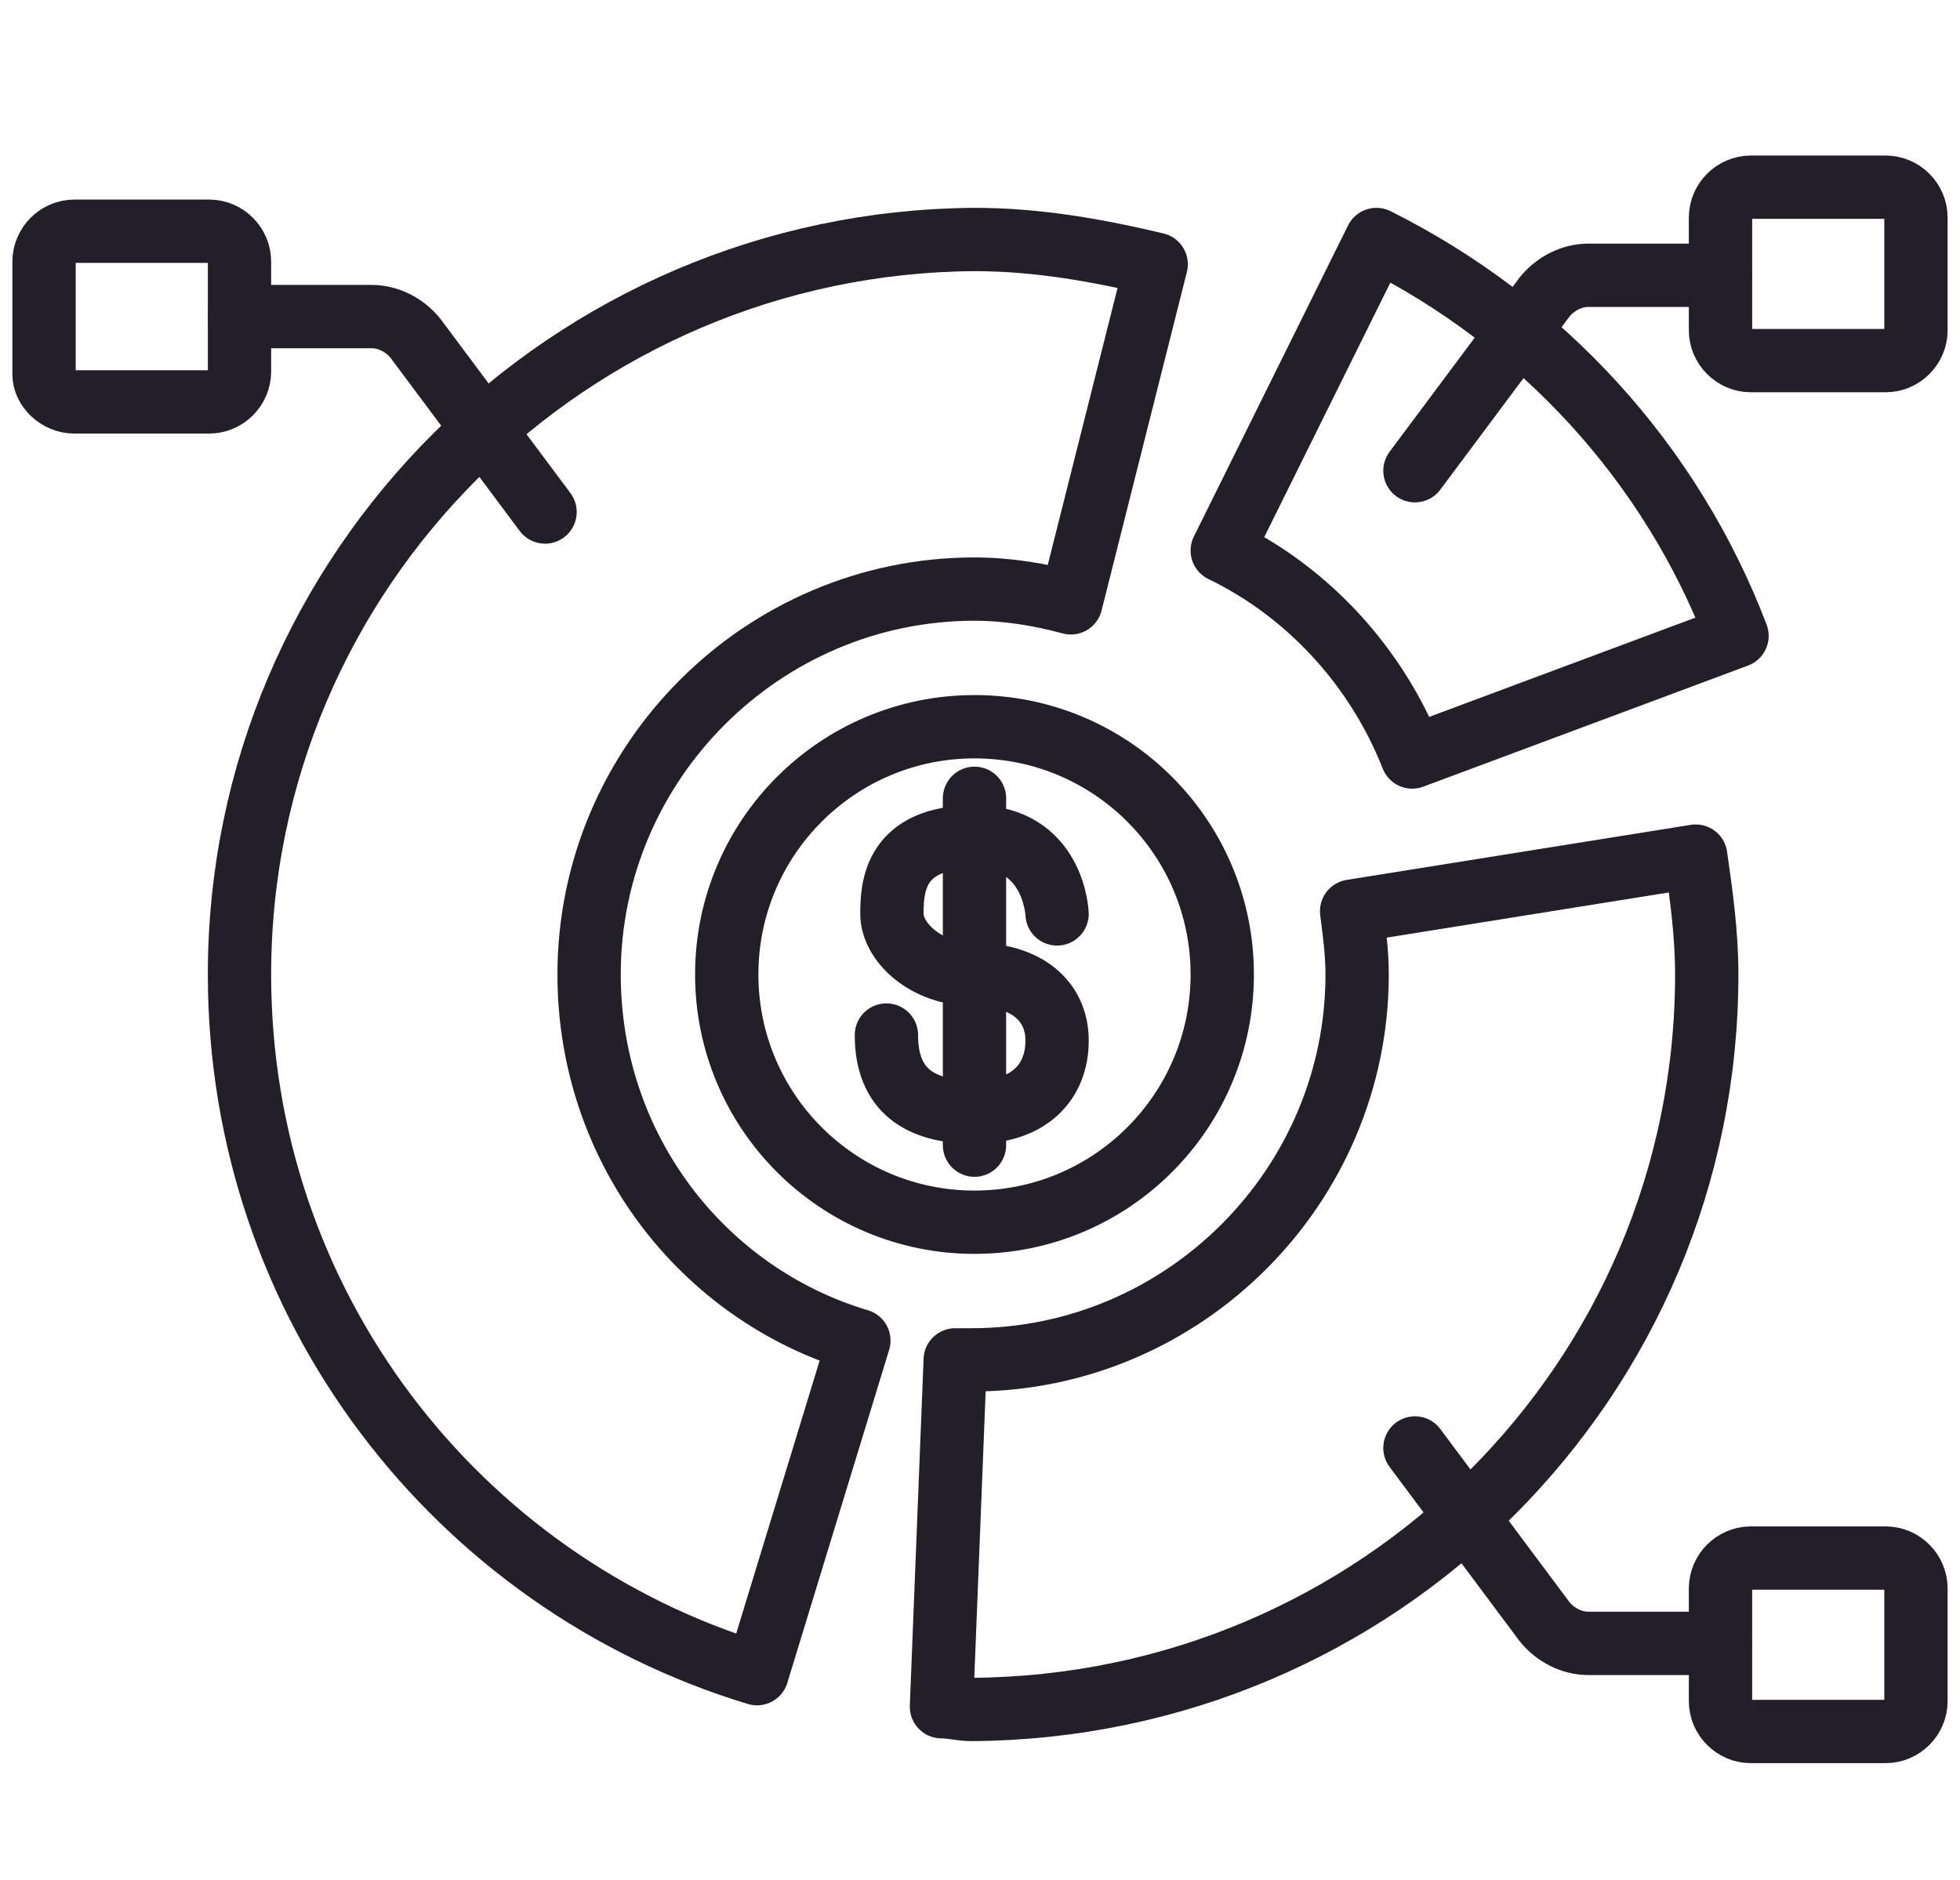
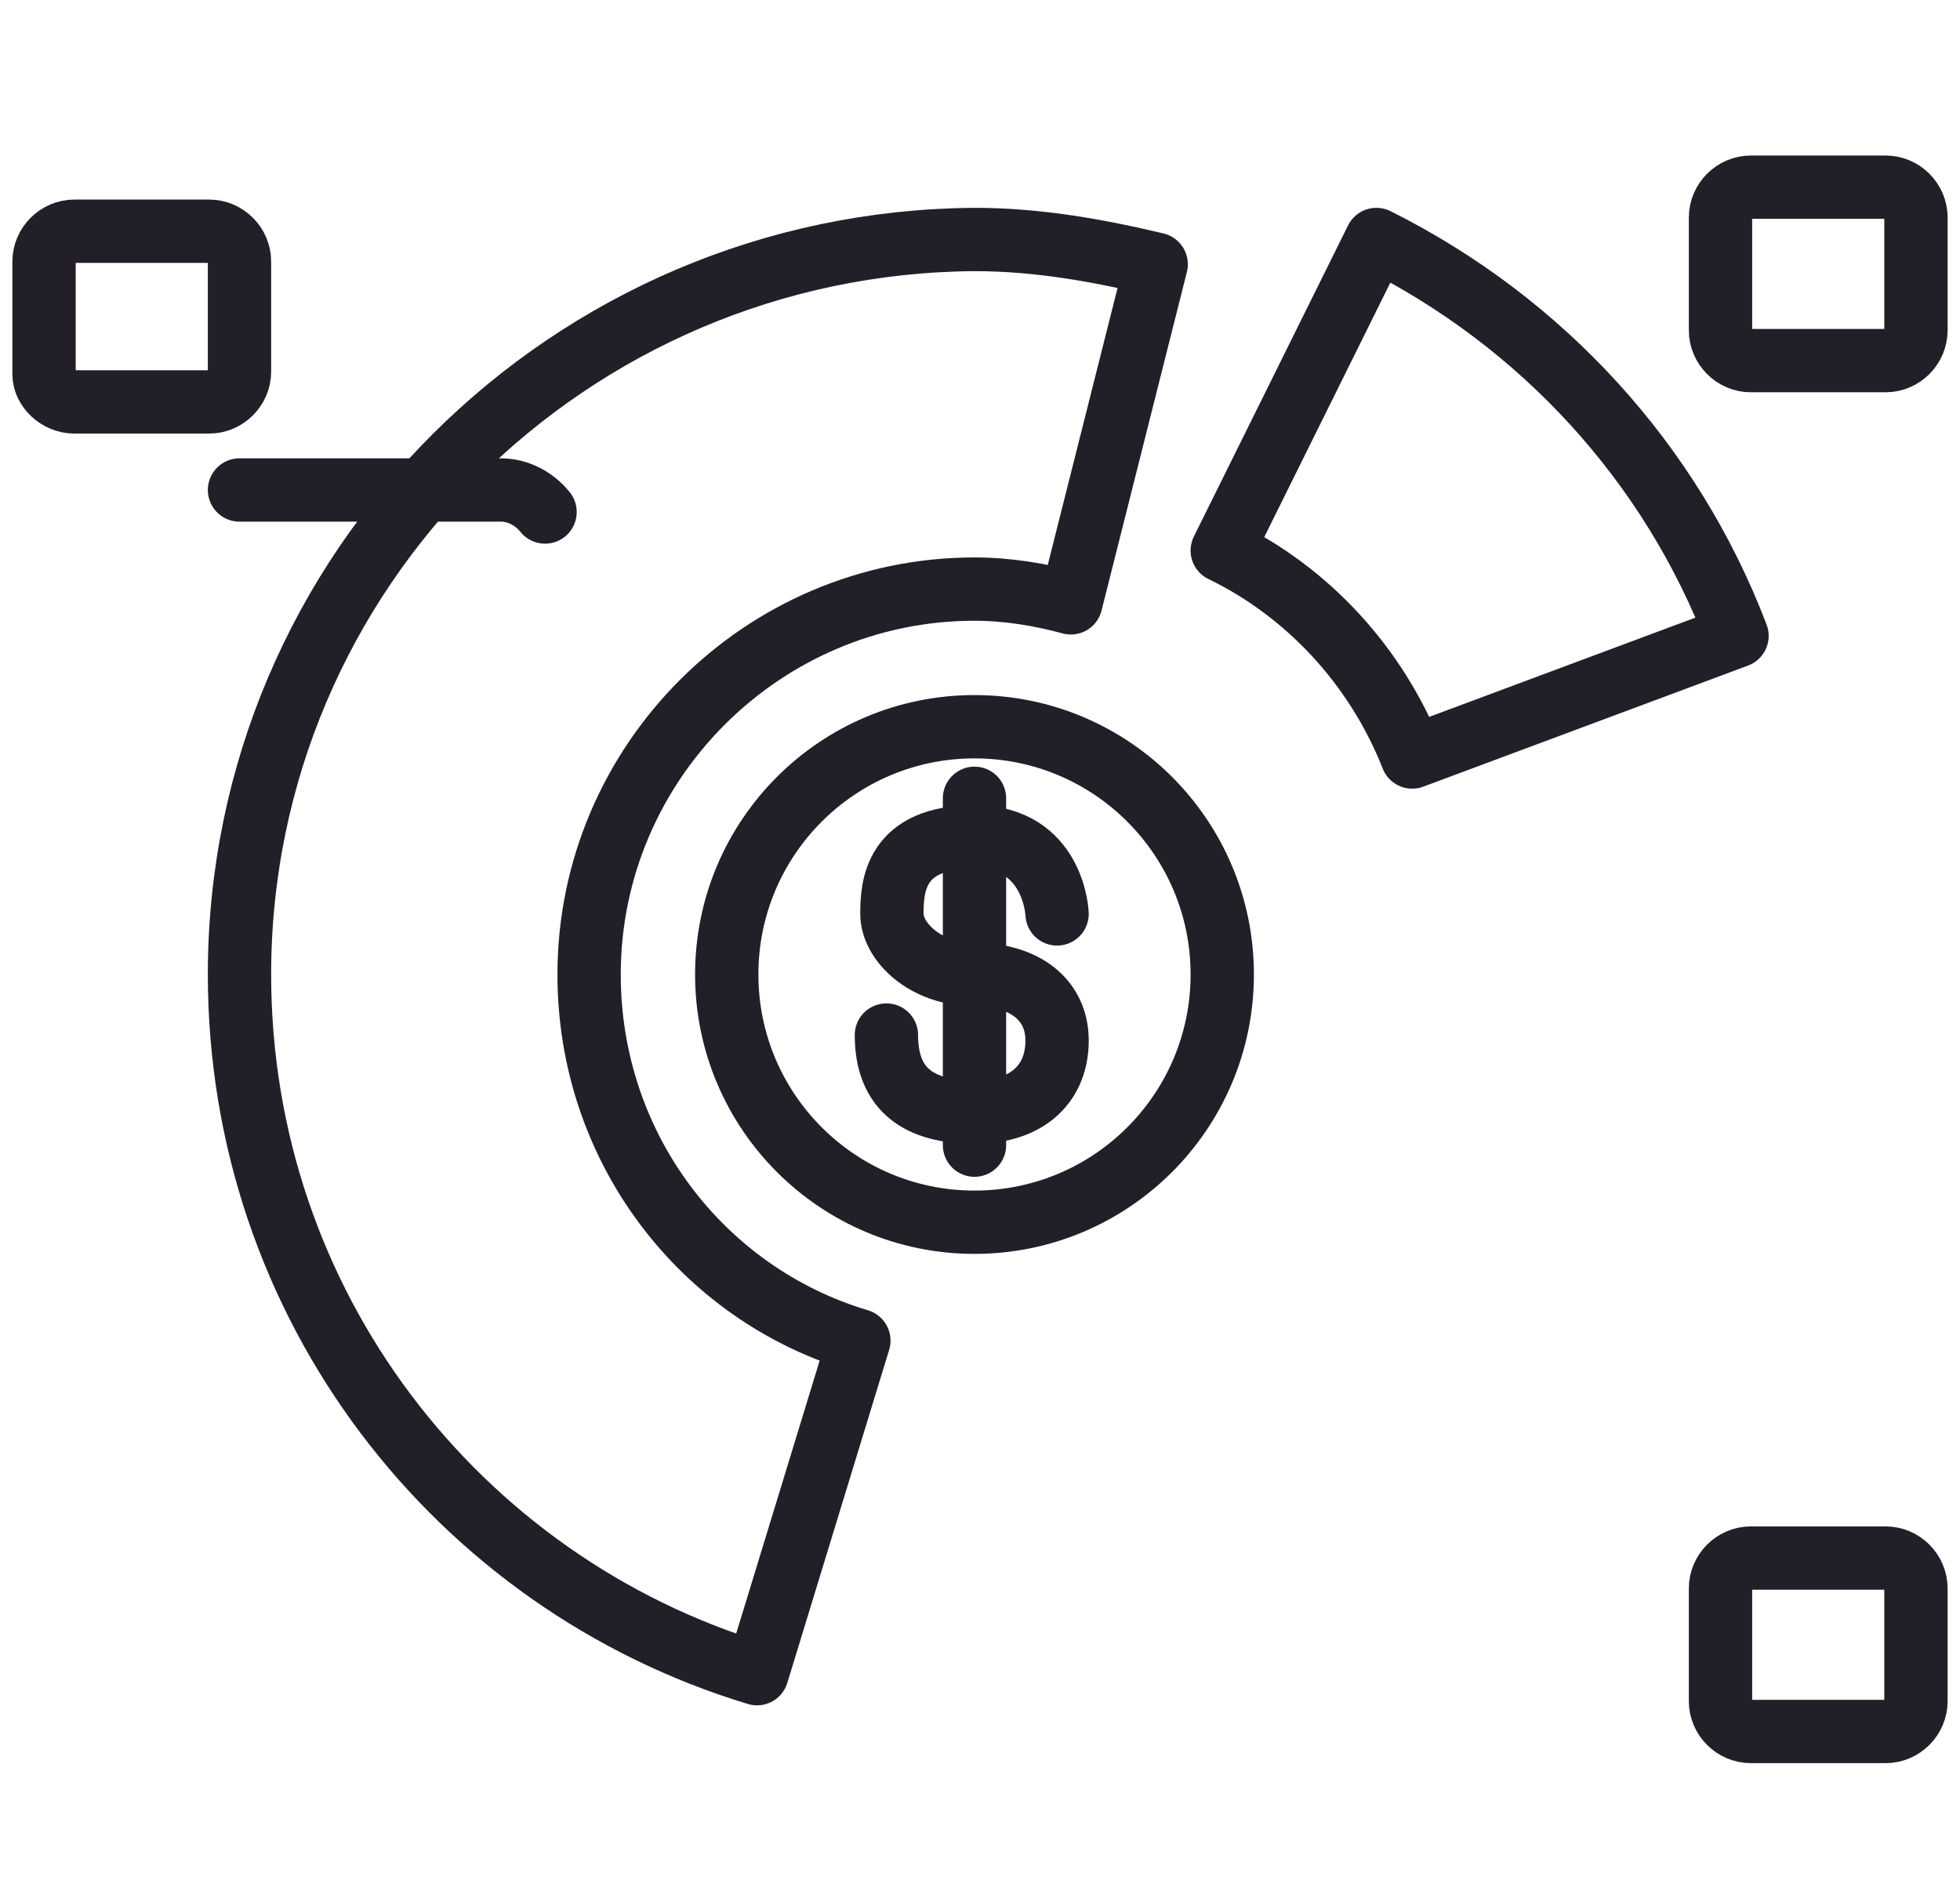
<svg xmlns="http://www.w3.org/2000/svg" version="1.1" id="Layer_1" x="0px" y="0px" viewBox="0 0 71.2 68.3" style="enable-background:new 0 0 71.2 68.3;" xml:space="preserve">
  <style type="text/css">
	.st0{fill-rule:evenodd;clip-rule:evenodd;fill:none;stroke:#231F29;stroke-width:2.3;stroke-linecap:round;stroke-linejoin:round;}
	.st1{fill:none;stroke:#231F29;stroke-width:2.3;stroke-linecap:round;stroke-linejoin:round;}
</style>
  <g>
    <circle class="st0" cx="35.4" cy="35.4" r="9" />
    <g>
      <g>
        <g>
          <path class="st1" d="M38.4,33.2c0,0-0.1-2.8-3-2.8c-2.9,0-3,1.8-3,2.8s1.2,2.2,3,2.2s3,0.9,3,2.4s-1,2.6-3,2.6s-3.2-0.8-3.2-2.8      " />
          <line class="st1" x1="35.4" y1="29" x2="35.4" y2="41.6" />
        </g>
      </g>
    </g>
    <path class="st0" d="M51.3,27.5l11.8-4.4C60.7,16.8,56,11.7,50,8.7L44.4,20C47.5,21.5,50,24.2,51.3,27.5z" />
    <path class="st0" d="M21.4,35.4c0-7.7,6.3-14,14-14c1.2,0,2.4,0.2,3.5,0.5L42,9.6c-2.1-0.5-4.3-0.9-6.6-0.9   C20.7,8.8,8.7,20.7,8.7,35.4c0,12,7.9,22.1,18.8,25.4l3.7-12.1C25.5,47,21.4,41.7,21.4,35.4z" />
-     <path class="st0" d="M49.1,33.1c0.1,0.8,0.2,1.5,0.2,2.3c0,7.7-6.3,14-14,14c-0.2,0-0.4,0-0.6,0L34.2,62c0.4,0,0.7,0.1,1.1,0.1   C50.1,62,62,50.1,62,35.4c0-1.5-0.2-2.9-0.4-4.3L49.1,33.1z" />
    <path class="st0" d="M68.5,13.1h-4.9c-0.6,0-1.1-0.5-1.1-1.1V7.9c0-0.6,0.5-1.1,1.1-1.1h4.9c0.6,0,1.1,0.5,1.1,1.1V12   C69.6,12.6,69.1,13.1,68.5,13.1z" />
-     <path class="st0" d="M51.4,17.1l4.7-6.3c0.4-0.5,1-0.8,1.6-0.8h4.8" />
    <path class="st0" d="M2.7,14.6h4.9c0.6,0,1.1-0.5,1.1-1.1V9.5c0-0.6-0.5-1.1-1.1-1.1H2.7c-0.6,0-1.1,0.5-1.1,1.1v4.1   C1.6,14.1,2.1,14.6,2.7,14.6z" />
-     <path class="st0" d="M19.8,18.6l-4.7-6.3c-0.4-0.5-1-0.8-1.6-0.8H8.7" />
+     <path class="st0" d="M19.8,18.6c-0.4-0.5-1-0.8-1.6-0.8H8.7" />
    <path class="st0" d="M68.5,56.6h-4.9c-0.6,0-1.1,0.5-1.1,1.1v4.1c0,0.6,0.5,1.1,1.1,1.1h4.9c0.6,0,1.1-0.5,1.1-1.1v-4.1   C69.6,57.1,69.1,56.6,68.5,56.6z" />
-     <path class="st0" d="M51.4,52.6l4.7,6.3c0.4,0.5,1,0.8,1.6,0.8h4.8" />
  </g>
</svg>